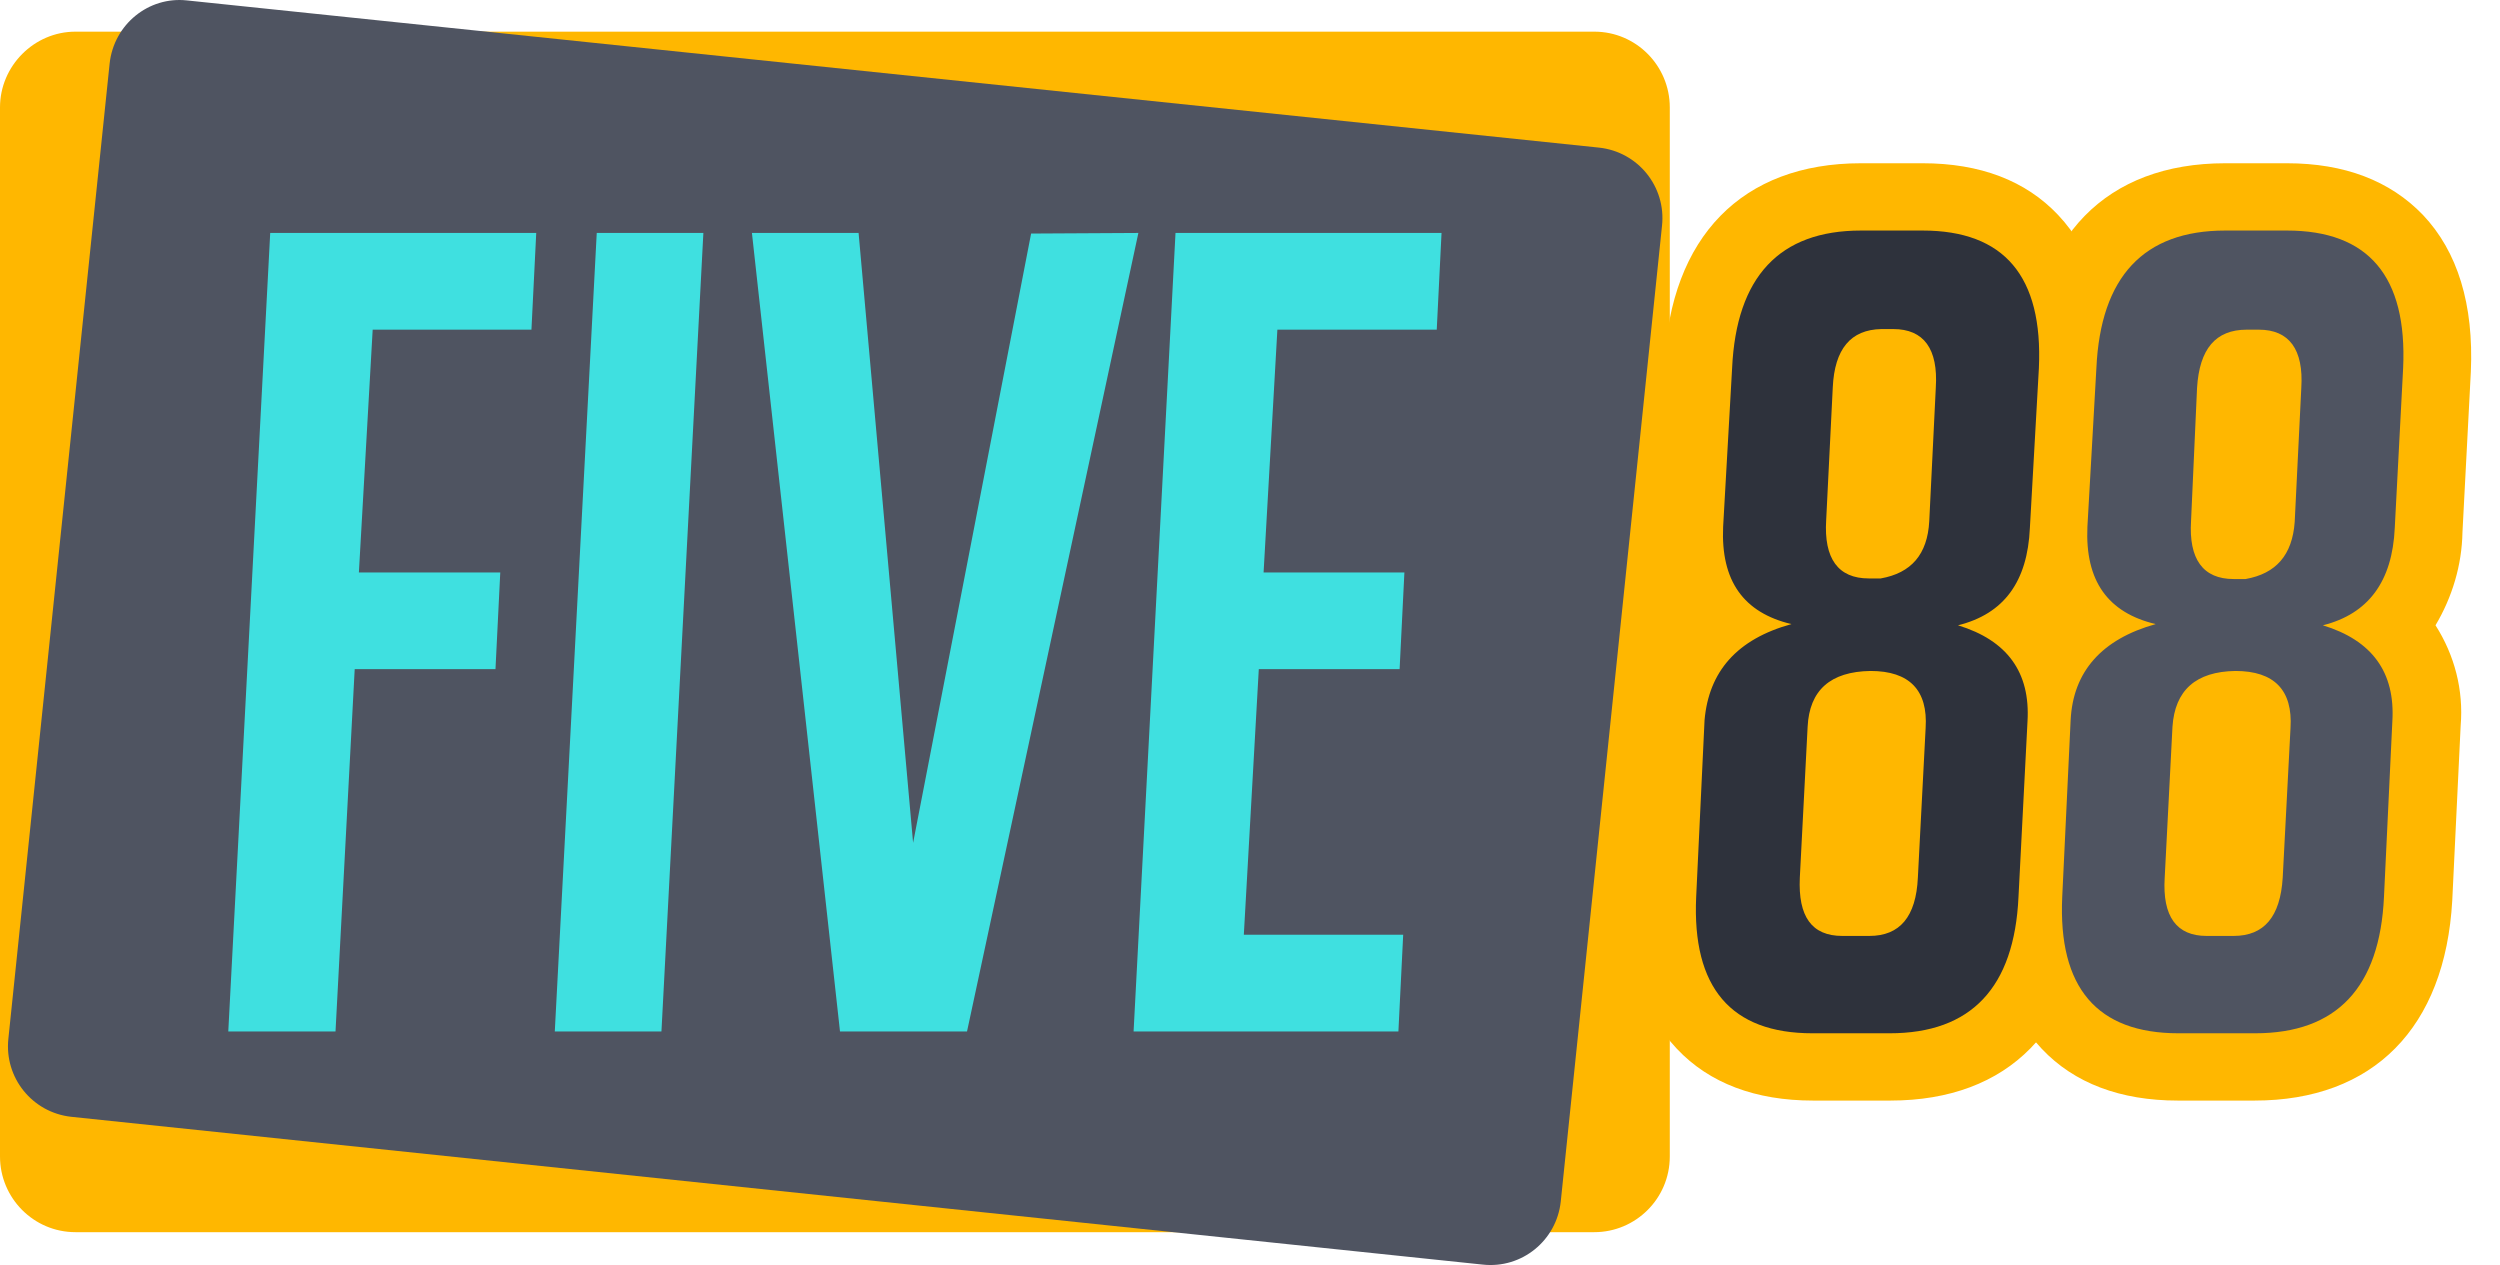
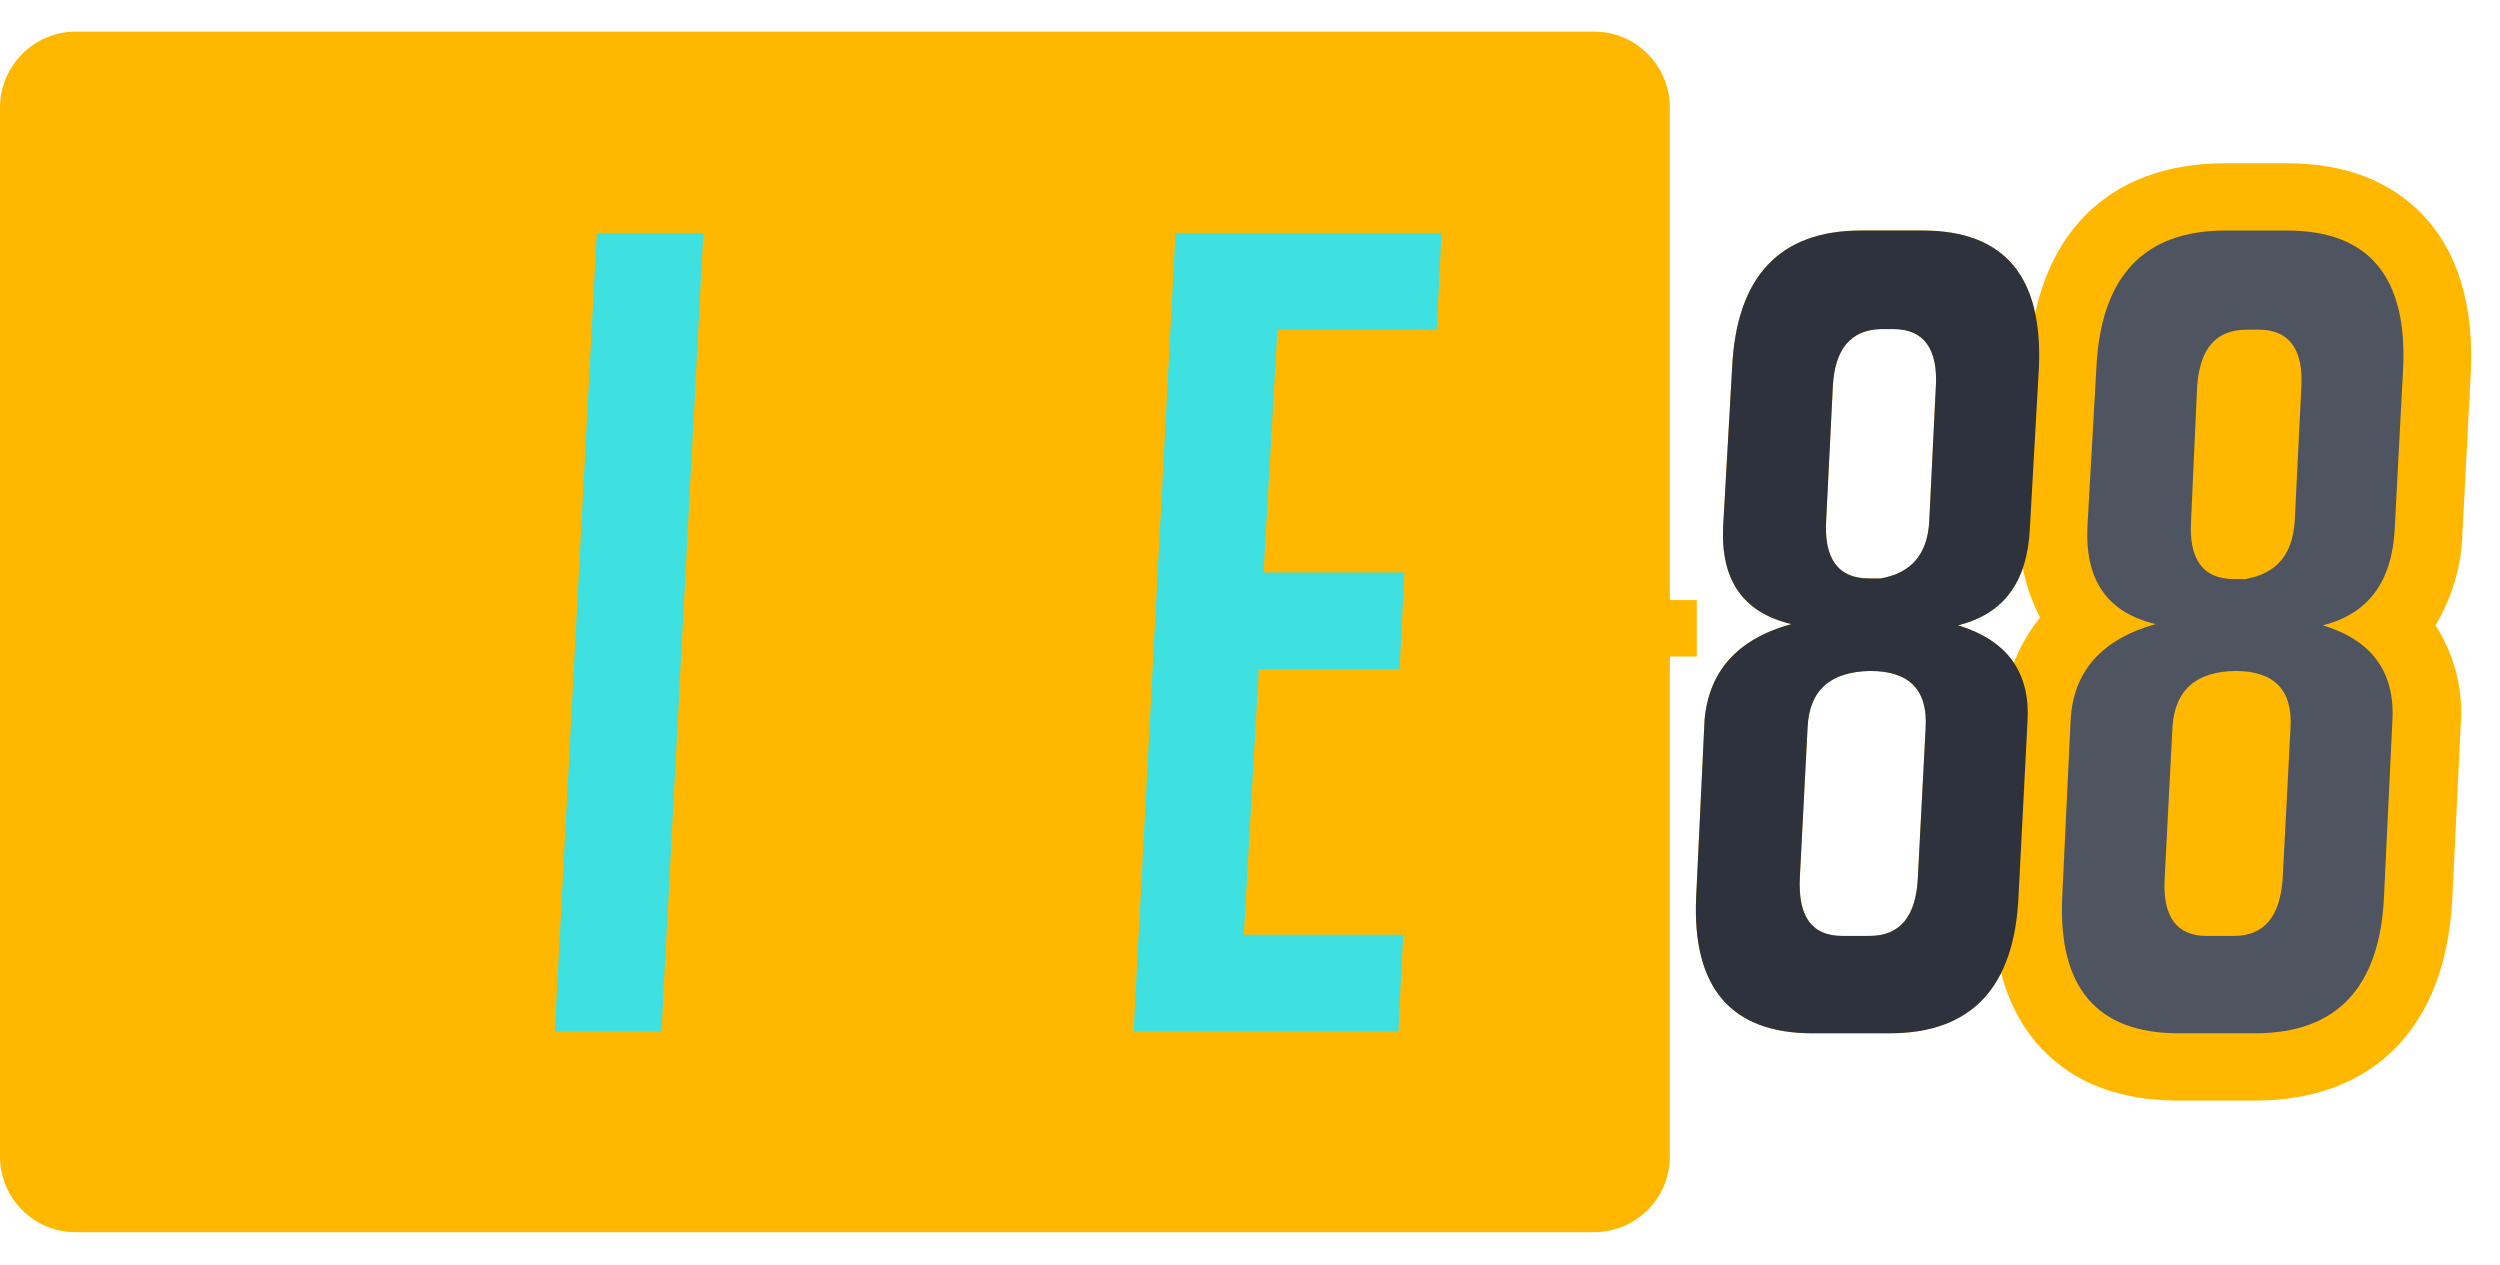
<svg xmlns="http://www.w3.org/2000/svg" width="83" height="42" viewBox="0 0 83 42" fill="none">
  <g id="Group 1207">
    <path id="Vector" d="M2.506 1.051H52.931C54.324 1.051 55.437 2.188 55.437 3.565V38.395C55.437 39.791 54.304 40.908 52.931 40.908H2.506C1.114 40.908 0 39.771 0 38.395V3.565C0 2.188 1.134 1.051 2.506 1.051Z" fill="#FFB700" />
-     <path id="Vector_2" d="M6.206 0.014L53.09 4.901C54.383 5.041 55.318 6.198 55.179 7.494L51.817 39.891C51.678 41.187 50.524 42.125 49.231 41.985L2.367 37.078C1.074 36.938 0.139 35.781 0.278 34.485L3.64 2.108C3.779 0.812 4.933 -0.126 6.206 0.014Z" fill="#4F5461" />
-     <path id="Vector_3" d="M16.609 19.005L16.45 22.216H11.776L11.139 34.245H7.579L8.971 7.734H17.803L17.644 10.945H12.373L11.915 19.005H16.609Z" fill="#3FE0E0" />
    <path id="Vector_4" d="M18.419 34.245L19.812 7.734H23.352L21.96 34.245H18.419Z" fill="#3FE0E0" />
-     <path id="Vector_5" d="M37.794 7.734L32.105 34.245H27.888L24.964 7.734H28.505L30.315 27.982L34.233 7.754L37.794 7.734Z" fill="#3FE0E0" />
    <path id="Vector_6" d="M37.635 34.245L39.027 7.734H47.859L47.7 10.945H42.409L41.951 19.005H46.626L46.467 22.216H41.792L41.295 31.034H46.586L46.427 34.245H37.635Z" fill="#3FE0E0" />
    <path id="Vector_7" d="M59.476 20.72C57.884 20.341 57.128 19.284 57.208 17.489L57.506 12.222C57.646 9.19 59.078 7.654 61.783 7.654H63.832C66.537 7.654 67.83 9.17 67.691 12.222L67.392 17.529C67.313 19.304 66.537 20.381 65.005 20.76C66.636 21.259 67.412 22.316 67.313 23.952L67.014 29.777C66.875 32.789 65.443 34.305 62.738 34.305H60.172C57.467 34.305 56.174 32.789 56.313 29.777L56.591 23.912C56.731 22.296 57.666 21.219 59.476 20.72ZM61.166 31.073H62.062C63.076 31.073 63.613 30.435 63.673 29.138L63.931 24.171C64.011 22.915 63.394 22.276 62.101 22.276C60.769 22.296 60.072 22.915 60.013 24.131L59.754 29.138C59.694 30.435 60.152 31.073 61.166 31.073ZM60.848 12.861L60.629 17.269C60.55 18.546 61.027 19.204 62.042 19.204H62.44C63.454 19.025 63.991 18.406 64.051 17.309L64.269 12.861C64.349 11.584 63.872 10.925 62.857 10.925H62.459C61.445 10.945 60.908 11.584 60.848 12.861Z" fill="#FFB700" />
-     <path id="Vector_8" d="M62.758 36.539H60.192C58.282 36.539 56.75 35.961 55.676 34.824C54.523 33.607 54.005 31.871 54.105 29.657L54.403 23.792C54.443 22.595 54.881 21.438 55.636 20.501C55.139 19.543 54.9 18.466 54.96 17.389L55.258 12.102C55.457 7.853 57.844 5.42 61.783 5.42H63.832C65.741 5.42 67.253 5.998 68.327 7.135C69.481 8.352 70.018 10.108 69.918 12.342L69.62 17.668C69.6 18.765 69.282 19.823 68.725 20.76C69.362 21.758 69.64 22.915 69.541 24.091L69.262 29.896C69.063 34.126 66.696 36.539 62.758 36.539Z" fill="#FFB700" />
    <path id="Vector_9" d="M71.569 20.72C69.978 20.341 69.222 19.284 69.302 17.489L69.6 12.222C69.739 9.19 71.171 7.654 73.877 7.654H75.925C78.631 7.654 79.924 9.17 79.784 12.222L79.506 17.529C79.426 19.304 78.631 20.381 77.119 20.76C78.75 21.259 79.526 22.316 79.426 23.952L79.148 29.777C79.009 32.789 77.576 34.305 74.871 34.305H72.325C69.62 34.305 68.327 32.789 68.466 29.777L68.745 23.912C68.824 22.296 69.779 21.219 71.569 20.72ZM73.26 31.073H74.155C75.17 31.073 75.707 30.435 75.786 29.138L76.045 24.171C76.124 22.915 75.508 22.276 74.215 22.276C72.902 22.296 72.206 22.915 72.126 24.131L71.868 29.138C71.788 30.435 72.266 31.073 73.26 31.073ZM72.942 12.88L72.743 17.289C72.663 18.566 73.141 19.224 74.155 19.224H74.553C75.567 19.044 76.105 18.426 76.184 17.329L76.403 12.88C76.483 11.604 76.005 10.945 74.991 10.945H74.593C73.558 10.945 73.021 11.584 72.942 12.88Z" fill="#FFB700" />
    <path id="Vector_10" d="M74.851 36.539H72.305C70.396 36.539 68.864 35.961 67.79 34.824C66.636 33.607 66.099 31.871 66.219 29.657L66.497 23.792C66.537 22.595 66.974 21.438 67.73 20.501C67.233 19.543 66.994 18.466 67.054 17.389L67.352 12.102C67.551 7.853 69.938 5.42 73.877 5.42H75.925C77.835 5.42 79.347 5.998 80.441 7.135C81.594 8.352 82.132 10.108 82.032 12.342L81.754 17.668C81.734 18.765 81.415 19.823 80.859 20.76C81.495 21.758 81.793 22.915 81.694 24.091L81.415 29.896C81.177 34.126 78.79 36.539 74.851 36.539Z" fill="#FFB700" />
    <path id="Vector_11" d="M59.476 20.72C57.884 20.341 57.128 19.284 57.208 17.489L57.506 12.222C57.646 9.19 59.078 7.654 61.783 7.654H63.832C66.537 7.654 67.83 9.17 67.691 12.222L67.392 17.529C67.313 19.304 66.537 20.381 65.005 20.76C66.636 21.259 67.412 22.316 67.313 23.952L67.014 29.777C66.875 32.789 65.443 34.305 62.738 34.305H60.172C57.467 34.305 56.174 32.789 56.313 29.777L56.591 23.912C56.731 22.296 57.666 21.219 59.476 20.72ZM61.166 31.073H62.062C63.076 31.073 63.613 30.435 63.673 29.138L63.931 24.171C64.011 22.915 63.394 22.276 62.101 22.276C60.769 22.296 60.072 22.915 60.013 24.131L59.754 29.138C59.694 30.435 60.152 31.073 61.166 31.073ZM60.848 12.861L60.629 17.269C60.55 18.546 61.027 19.204 62.042 19.204H62.44C63.454 19.025 63.991 18.406 64.051 17.309L64.269 12.861C64.349 11.584 63.872 10.925 62.857 10.925H62.459C61.445 10.945 60.908 11.584 60.848 12.861Z" fill="#2E323C" />
    <path id="Vector_12" d="M71.569 20.72C69.978 20.341 69.222 19.284 69.302 17.489L69.6 12.222C69.739 9.19 71.171 7.654 73.877 7.654H75.925C78.631 7.654 79.924 9.17 79.784 12.222L79.506 17.529C79.426 19.304 78.631 20.381 77.119 20.76C78.75 21.259 79.526 22.316 79.426 23.952L79.148 29.777C79.009 32.789 77.576 34.305 74.871 34.305H72.325C69.62 34.305 68.327 32.789 68.466 29.777L68.745 23.912C68.824 22.296 69.779 21.219 71.569 20.72ZM73.26 31.073H74.155C75.17 31.073 75.707 30.435 75.786 29.138L76.045 24.171C76.124 22.915 75.508 22.276 74.215 22.276C72.902 22.296 72.206 22.915 72.126 24.131L71.868 29.138C71.788 30.435 72.266 31.073 73.26 31.073ZM72.942 12.88L72.743 17.289C72.663 18.566 73.141 19.224 74.155 19.224H74.553C75.567 19.044 76.105 18.426 76.184 17.329L76.403 12.88C76.483 11.604 76.005 10.945 74.991 10.945H74.593C73.558 10.945 73.021 11.584 72.942 12.88Z" fill="#4F5461" />
    <path id="Vector_13" d="M56.333 19.922H54.463V21.797H56.333V19.922Z" fill="#FFB700" />
  </g>
</svg>